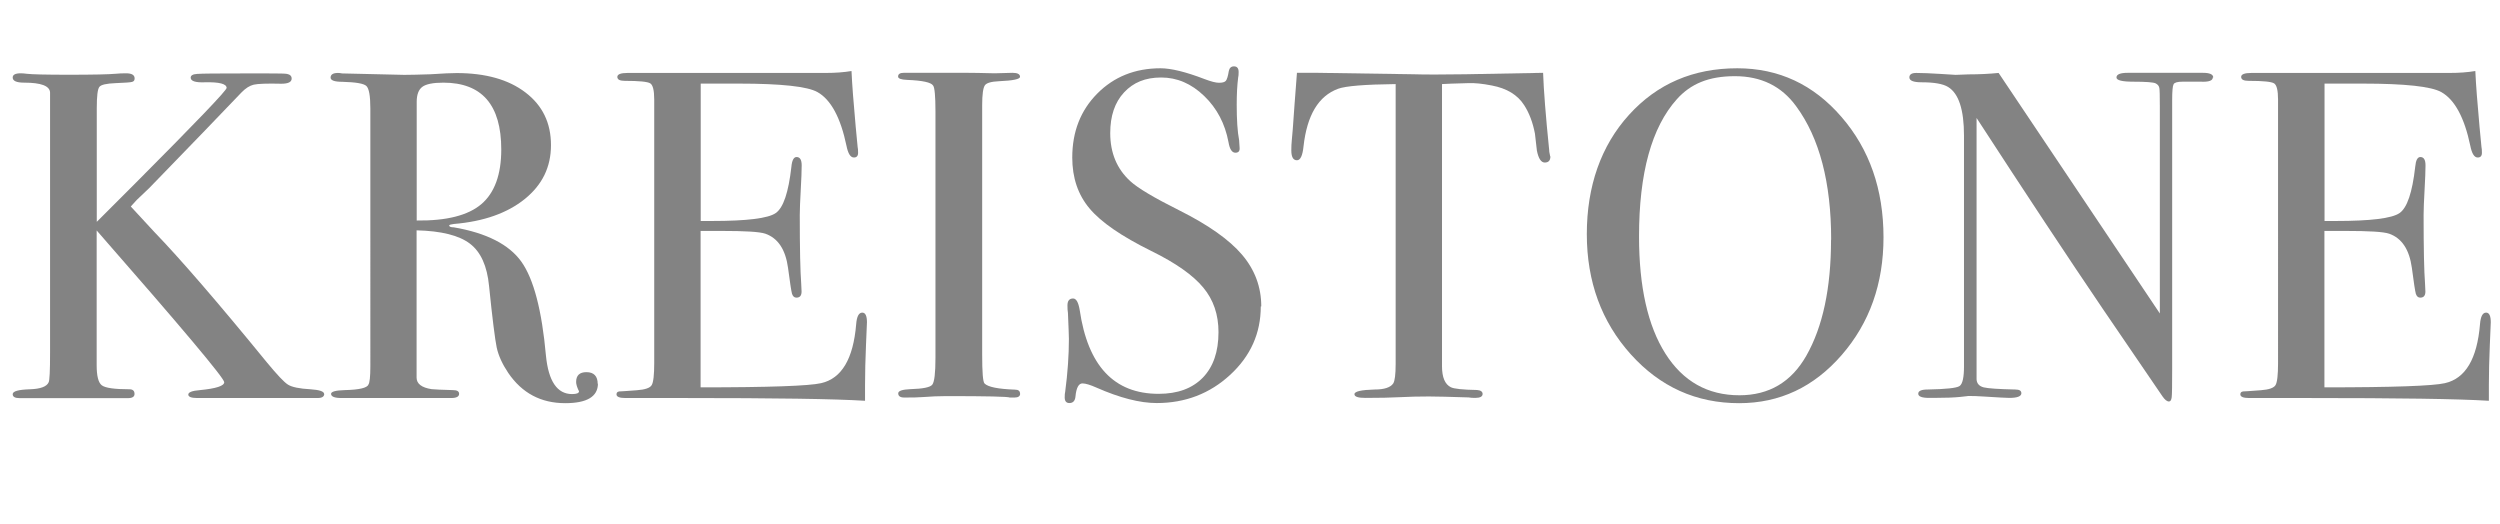
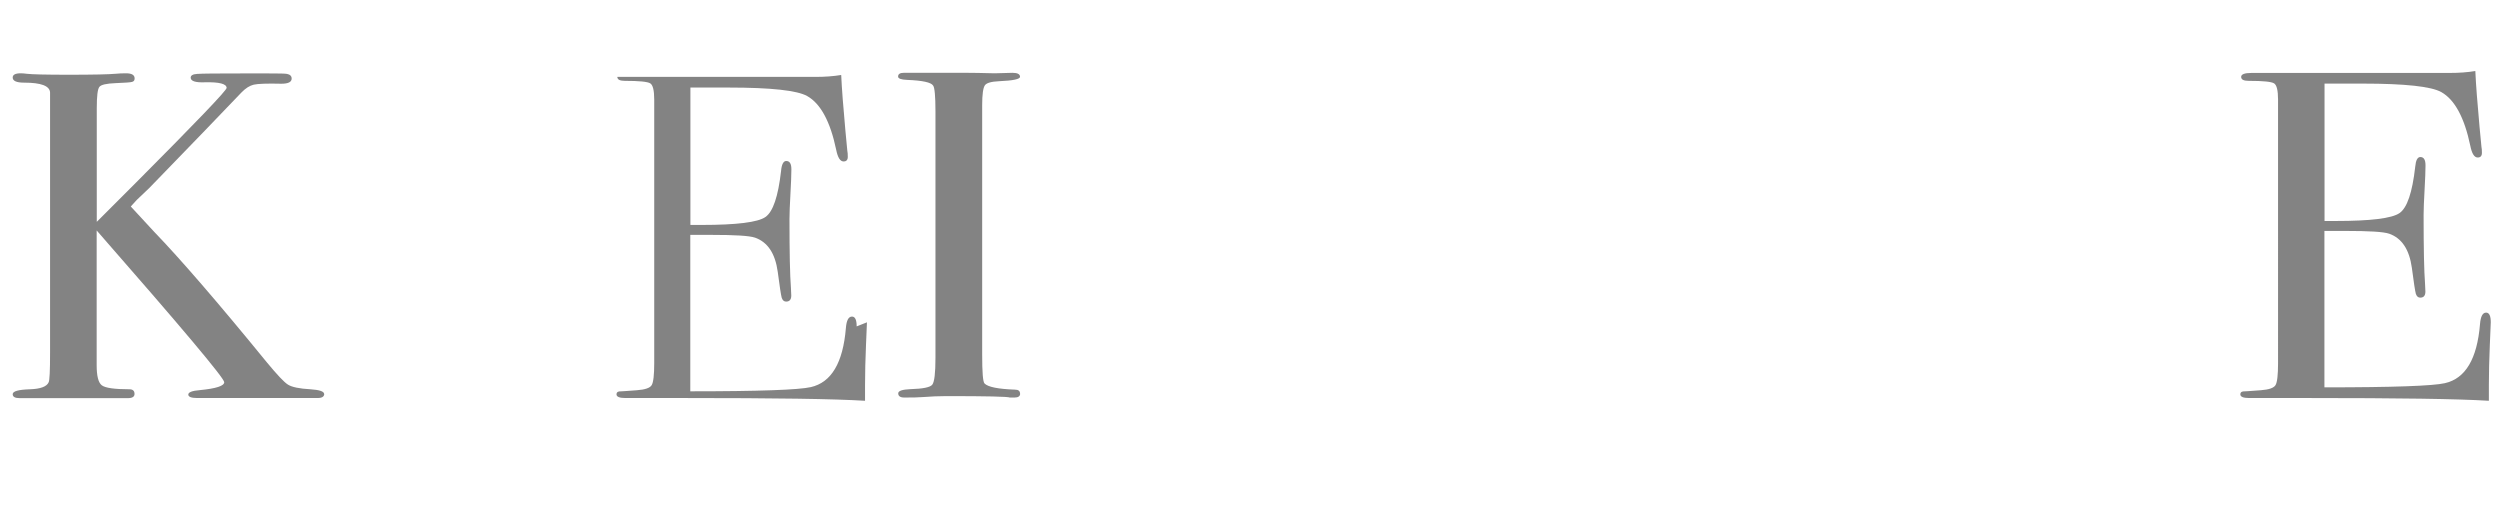
<svg xmlns="http://www.w3.org/2000/svg" id="_レイヤー_2" viewBox="0 0 208.72 43.72">
  <g id="home">
    <g style="opacity:.87;">
      <path d="M27.07,32.88c0,.23-.18.35-.55.35h-10.06c-.49,0-.74-.1-.74-.29s.32-.32.97-.37c1.35-.13,2.03-.35,2.03-.66,0-.34-3.55-4.56-10.65-12.67v11.24c0,.91.14,1.47.43,1.69.29.22,1.05.33,2.3.33.29,0,.43.13.43.39,0,.23-.18.35-.55.35H1.64c-.39,0-.58-.11-.58-.33,0-.25.48-.38,1.44-.41.88-.03,1.4-.22,1.56-.58.08-.13.12-.95.12-2.46V7.72c-.03-.55-.75-.82-2.16-.82-.64,0-.96-.14-.96-.43,0-.23.22-.35.67-.35.13,0,.3.01.51.04.42.05,1.58.08,3.5.08,2.04,0,3.34-.03,3.89-.08.29-.03.59-.04.9-.04.47,0,.71.14.71.43,0,.16-.07.25-.22.29-.15.04-.6.07-1.36.1-.76.03-1.22.13-1.36.31-.15.18-.22.77-.22,1.75v9.52l3.31-3.31c5.02-5.04,7.53-7.66,7.53-7.87,0-.34-.61-.5-1.83-.47-.78.03-1.17-.1-1.17-.39,0-.18.18-.29.55-.31.36-.03,1.62-.04,3.78-.04h2.15c.91,0,1.43.01,1.56.04.26.05.39.18.39.39,0,.29-.29.43-.86.43-1.2-.03-1.97,0-2.31.08-.34.08-.68.3-1.02.65-1.69,1.77-4.25,4.43-7.7,7.98l-1.04.99-.5.55c.16.18.81.88,1.95,2.11,2.18,2.26,5.32,5.89,9.4,10.89.86,1.04,1.45,1.67,1.77,1.87.33.21.96.34,1.89.39.75.05,1.13.18,1.13.39Z" style="fill:#717071;" />
-       <path d="M49.92,32.02c0,1.09-.91,1.64-2.73,1.64-2.03,0-3.61-.84-4.76-2.53-.49-.73-.81-1.43-.96-2.11-.14-.68-.36-2.39-.64-5.15-.16-1.66-.69-2.84-1.6-3.53-.91-.69-2.39-1.06-4.45-1.11v12.29c0,.52.42.84,1.25.97.23.03.83.05,1.79.08.34,0,.51.1.51.31,0,.23-.22.35-.66.35h-9.17c-.57,0-.86-.12-.86-.35,0-.18.38-.29,1.13-.31,1.22-.03,1.89-.18,1.99-.47.1-.13.16-.64.16-1.52V9.05c0-1.04-.11-1.66-.33-1.87-.22-.21-.89-.32-2.01-.35-.65,0-.98-.12-.98-.35,0-.26.21-.39.62-.39.08,0,.2.01.35.04l5.19.12c.52,0,1.25-.02,2.18-.05,1.04-.07,1.77-.1,2.18-.1,2.42,0,4.34.54,5.75,1.62,1.42,1.08,2.13,2.54,2.13,4.39s-.73,3.32-2.18,4.5c-1.46,1.18-3.43,1.88-5.93,2.09-.23.03-.36.06-.39.12,0,.1.13.16.39.16,2.73.47,4.61,1.43,5.64,2.87,1.03,1.45,1.71,4.06,2.05,7.84.21,2.14.94,3.21,2.18,3.21.39,0,.58-.08.58-.23,0-.03-.01-.05-.04-.08-.13-.29-.2-.52-.2-.7,0-.55.29-.82.86-.82.62,0,.94.33.94.98ZM41.85,12.48c0-3.72-1.61-5.58-4.84-5.58-.86,0-1.44.12-1.75.35s-.47.65-.47,1.25v9.91c2.5.03,4.3-.43,5.4-1.37,1.1-.94,1.66-2.46,1.66-4.56Z" style="fill:#717071;" />
-       <path d="M72.38,26.91c0,.1-.03.74-.08,1.91-.05,1.17-.08,2.29-.08,3.35v1.29c-2.55-.16-7.59-.23-15.13-.23h-4.88c-.49,0-.74-.1-.74-.31,0-.14.08-.22.23-.24.08,0,.57-.03,1.48-.1.68-.05,1.09-.19,1.23-.43.14-.23.21-.85.21-1.84V8.31c0-.76-.11-1.21-.33-1.35-.22-.14-.93-.21-2.13-.21-.42,0-.62-.11-.62-.33s.29-.33.86-.33h16.54c.78,0,1.49-.05,2.15-.16.05,1.12.17,2.67.35,4.64l.16,1.68c.03.13.04.3.04.51,0,.26-.12.39-.35.39-.29,0-.49-.33-.62-.98-.49-2.35-1.3-3.85-2.42-4.48-.83-.47-3.02-.71-6.55-.71h-3.2v11.47h.94c2.91,0,4.69-.22,5.32-.66.64-.44,1.07-1.73,1.31-3.86.05-.55.2-.82.43-.82.29,0,.43.23.43.7s-.03,1.16-.08,2.07c-.05.91-.08,1.6-.08,2.07,0,2.78.04,4.69.12,5.73.02.26.03.48.03.66,0,.34-.14.51-.43.51-.18,0-.3-.11-.37-.33-.06-.22-.17-.94-.33-2.16-.21-1.53-.84-2.48-1.9-2.85-.47-.16-1.68-.23-3.65-.23h-1.75v13.06c5.72,0,9.07-.12,10.06-.35,1.72-.39,2.69-2.03,2.93-4.93.05-.64.22-.96.51-.96.26,0,.39.27.39.82Z" style="fill:#717071;" />
+       <path d="M72.38,26.91c0,.1-.03.74-.08,1.91-.05,1.17-.08,2.29-.08,3.35v1.29c-2.55-.16-7.59-.23-15.13-.23h-4.88c-.49,0-.74-.1-.74-.31,0-.14.08-.22.23-.24.08,0,.57-.03,1.48-.1.68-.05,1.09-.19,1.23-.43.14-.23.21-.85.21-1.84V8.31c0-.76-.11-1.21-.33-1.35-.22-.14-.93-.21-2.13-.21-.42,0-.62-.11-.62-.33h16.54c.78,0,1.49-.05,2.15-.16.05,1.12.17,2.67.35,4.64l.16,1.68c.03.13.04.3.04.51,0,.26-.12.39-.35.39-.29,0-.49-.33-.62-.98-.49-2.35-1.3-3.85-2.42-4.48-.83-.47-3.02-.71-6.55-.71h-3.2v11.47h.94c2.91,0,4.69-.22,5.32-.66.64-.44,1.07-1.73,1.31-3.86.05-.55.2-.82.43-.82.29,0,.43.23.43.7s-.03,1.16-.08,2.07c-.05.91-.08,1.6-.08,2.07,0,2.78.04,4.69.12,5.73.02.26.03.48.03.66,0,.34-.14.51-.43.51-.18,0-.3-.11-.37-.33-.06-.22-.17-.94-.33-2.16-.21-1.53-.84-2.48-1.9-2.85-.47-.16-1.68-.23-3.65-.23h-1.75v13.06c5.72,0,9.07-.12,10.06-.35,1.72-.39,2.69-2.03,2.93-4.93.05-.64.22-.96.51-.96.26,0,.39.27.39.82Z" style="fill:#717071;" />
      <path d="M85.17,32.86c0,.22-.16.33-.47.33h-.39c-.16-.08-1.92-.12-5.3-.12-.65,0-1.3.03-1.95.08-.34.03-.86.04-1.56.04-.34,0-.51-.12-.51-.35,0-.21.34-.32,1.01-.35,1.04-.03,1.65-.15,1.83-.37.18-.22.27-.97.27-2.25V9.29c0-1.28-.07-2-.2-2.15-.16-.26-.88-.42-2.17-.47-.5-.02-.75-.11-.75-.28,0-.21.16-.31.47-.31h5.31c.39,0,1.15.01,2.28.04l1.49-.04c.42,0,.63.11.63.33,0,.2-.58.32-1.74.37-.66.03-1.06.14-1.2.35s-.22.75-.22,1.64v20.83c0,1.48.06,2.29.2,2.42.29.29,1.13.46,2.53.51.29,0,.43.11.43.33Z" style="fill:#717071;" />
-       <path d="M105.26,25.58c0,2.24-.85,4.14-2.55,5.71-1.7,1.57-3.75,2.36-6.14,2.36-1.4,0-3.08-.43-5.03-1.29-.52-.23-.91-.35-1.17-.35-.31,0-.51.36-.58,1.08-.03.37-.2.56-.51.56-.26,0-.39-.16-.39-.47,0-.21.01-.36.04-.47.21-1.59.31-3.06.31-4.41,0-.26-.03-.99-.08-2.18-.03-.16-.04-.36-.04-.62,0-.39.16-.58.47-.58.26,0,.44.31.55.95.68,4.67,2.87,7.01,6.59,7.01,1.59,0,2.81-.45,3.69-1.35.87-.9,1.31-2.16,1.31-3.8,0-1.46-.42-2.7-1.27-3.72-.85-1.03-2.29-2.05-4.35-3.06-2.47-1.22-4.19-2.4-5.15-3.55-.96-1.14-1.44-2.56-1.44-4.25,0-2.16.7-3.94,2.09-5.34,1.39-1.4,3.15-2.11,5.28-2.11.88,0,2.11.3,3.67.9.55.21.95.31,1.21.31.29,0,.47-.05.57-.16.09-.1.18-.38.25-.82.05-.26.2-.39.43-.39.26,0,.39.16.39.47,0,.21-.01.36-.04.47-.08.62-.12,1.38-.12,2.26,0,1.25.06,2.24.2,2.96l.04.62c.03.29-.09.43-.35.43-.29,0-.48-.3-.58-.9-.29-1.53-.96-2.81-2.03-3.84-1.07-1.03-2.26-1.54-3.59-1.54s-2.33.42-3.1,1.25c-.77.83-1.15,1.96-1.15,3.39,0,1.66.56,3,1.68,4.02.62.57,1.98,1.38,4.06,2.42,2.44,1.22,4.2,2.46,5.27,3.72,1.07,1.26,1.6,2.7,1.6,4.31Z" style="fill:#717071;" />
-       <path d="M129.44,13.06c0,.34-.16.51-.47.51s-.53-.34-.66-1.01c-.05-.47-.1-.94-.16-1.4-.18-.94-.48-1.73-.9-2.38-.55-.86-1.44-1.4-2.69-1.64-.81-.16-1.46-.22-1.95-.2-1.22.03-1.96.06-2.22.08v23.55c0,.94.25,1.52.74,1.76.26.13.99.21,2.18.23.31.02.47.14.47.33,0,.22-.21.33-.62.33-.21,0-.39-.01-.55-.04-1.56-.05-2.67-.08-3.32-.08-.86,0-1.66.02-2.42.06-.75.04-1.72.06-2.89.06-.6,0-.9-.1-.9-.31,0-.23.56-.36,1.68-.39.81,0,1.33-.17,1.56-.51.13-.21.2-.74.2-1.6V7.02c-2.57.03-4.17.16-4.8.39-1.64.6-2.6,2.2-2.89,4.8-.08.78-.26,1.17-.55,1.17-.31,0-.47-.27-.47-.82,0-.29.01-.57.04-.86l.08-.9c.08-1.2.2-2.77.35-4.72h1.75l7.96.12c.94.03,2.39.03,4.37,0l6.47-.12c.05,1.46.22,3.61.51,6.47,0,.08.01.18.04.29.03.12.04.19.04.21Z" style="fill:#717071;" />
-       <path d="M157.25,19.81c0,3.87-1.16,7.15-3.49,9.83-2.33,2.68-5.18,4.02-8.56,4.02-3.59,0-6.6-1.36-9.05-4.08-2.44-2.72-3.67-6.06-3.67-10.04s1.18-7.38,3.53-9.96c2.35-2.59,5.36-3.88,9.03-3.88,3.46,0,6.36,1.35,8.7,4.06,2.34,2.7,3.51,6.06,3.51,10.06ZM152.88,20.01c0-4.77-.97-8.49-2.93-11.15-1.22-1.67-2.92-2.5-5.11-2.5s-3.69.64-4.84,1.92c-2.11,2.35-3.16,6.17-3.16,11.46,0,4.2.73,7.46,2.2,9.78,1.47,2.32,3.53,3.48,6.18,3.48,2.47,0,4.33-1.1,5.58-3.29,1.38-2.42,2.07-5.66,2.07-9.7Z" style="fill:#717071;" />
-       <path d="M184.74,6.47c0,.26-.33.38-.97.35h-1.56c-.42,0-.66.07-.74.21-.08.14-.12.58-.12,1.3v22.43c0,1.38-.01,2.18-.04,2.41-.03.23-.1.35-.23.35-.16,0-.34-.14-.54-.43l-4.98-7.3c-2.89-4.26-6.4-9.57-10.54-15.94v21.84c.03.34.22.55.59.65.37.09,1.25.15,2.64.18.34,0,.51.1.51.31,0,.26-.34.39-1.01.39-.23,0-.98-.04-2.22-.12-.42-.03-.82-.04-1.21-.04.03,0-.2.03-.68.08-.48.05-1.22.08-2.2.08h-.39c-.6,0-.9-.12-.9-.35s.26-.35.78-.35c1.53-.03,2.42-.12,2.67-.29.25-.17.37-.72.37-1.66V11.32c0-2.16-.44-3.52-1.33-4.06-.42-.26-1.16-.39-2.22-.39-.68,0-1.01-.14-1.01-.41,0-.25.2-.37.58-.37.52,0,1.18.03,1.99.08.81.05,1.23.08,1.29.08.08,0,.44-.01,1.09-.04.86,0,1.69-.04,2.5-.12l13.46,20.08V8.81c0-.81-.01-1.29-.04-1.46-.03-.17-.13-.3-.31-.39-.18-.09-.81-.14-1.87-.14-.94,0-1.4-.12-1.4-.35,0-.26.31-.39.94-.39h6.28c.57,0,.86.13.86.39Z" style="fill:#717071;" />
      <path d="M207.95,26.91c0,.1-.03.74-.08,1.91-.05,1.17-.08,2.29-.08,3.35v1.29c-2.55-.16-7.59-.23-15.13-.23h-4.88c-.49,0-.74-.1-.74-.31,0-.14.08-.22.23-.24.08,0,.57-.03,1.48-.1.68-.05,1.09-.19,1.23-.43.14-.23.21-.85.21-1.84V8.31c0-.76-.11-1.21-.33-1.35-.22-.14-.93-.21-2.13-.21-.42,0-.62-.11-.62-.33s.29-.33.86-.33h16.54c.78,0,1.49-.05,2.15-.16.05,1.12.17,2.67.35,4.64l.16,1.68c.03.13.04.3.04.51,0,.26-.12.39-.35.39-.29,0-.49-.33-.62-.98-.49-2.35-1.3-3.85-2.42-4.48-.83-.47-3.02-.71-6.55-.71h-3.2v11.47h.94c2.91,0,4.69-.22,5.32-.66.64-.44,1.07-1.73,1.31-3.86.05-.55.19-.82.43-.82.29,0,.43.23.43.7s-.03,1.16-.08,2.07c-.05.91-.08,1.6-.08,2.07,0,2.78.04,4.69.12,5.73.02.26.03.48.03.66,0,.34-.14.51-.43.51-.18,0-.3-.11-.37-.33-.06-.22-.17-.94-.33-2.16-.21-1.53-.84-2.48-1.9-2.85-.47-.16-1.68-.23-3.65-.23h-1.75v13.06c5.72,0,9.07-.12,10.06-.35,1.72-.39,2.69-2.03,2.93-4.93.05-.64.22-.96.51-.96.26,0,.39.27.39.82Z" style="fill:#717071;" />
    </g>
  </g>
</svg>